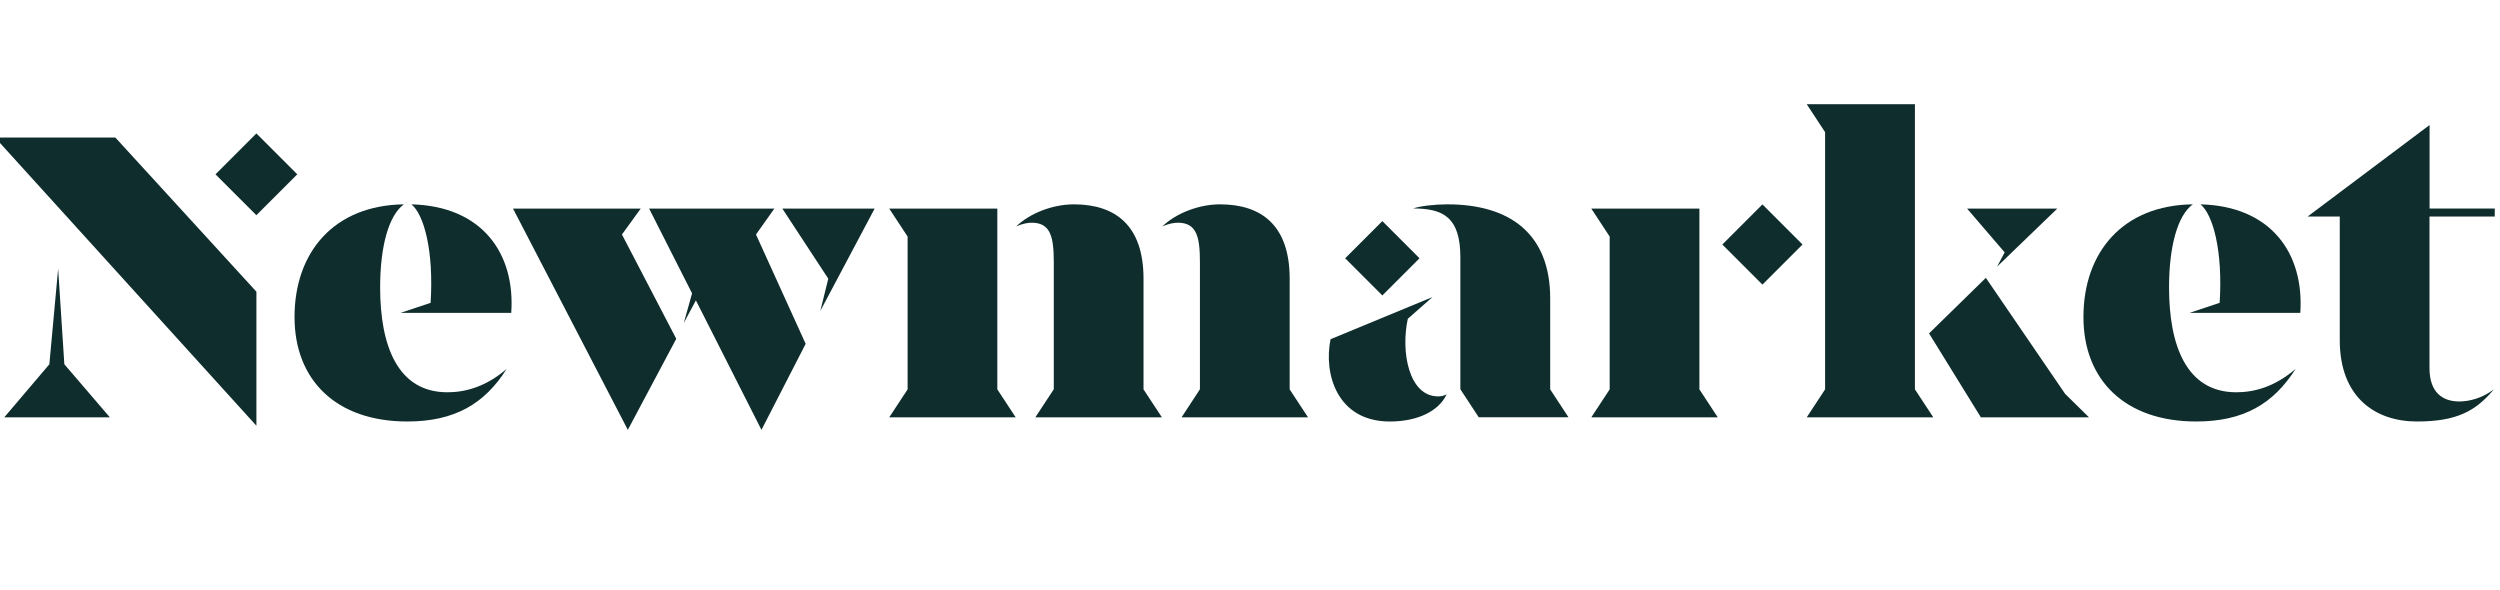
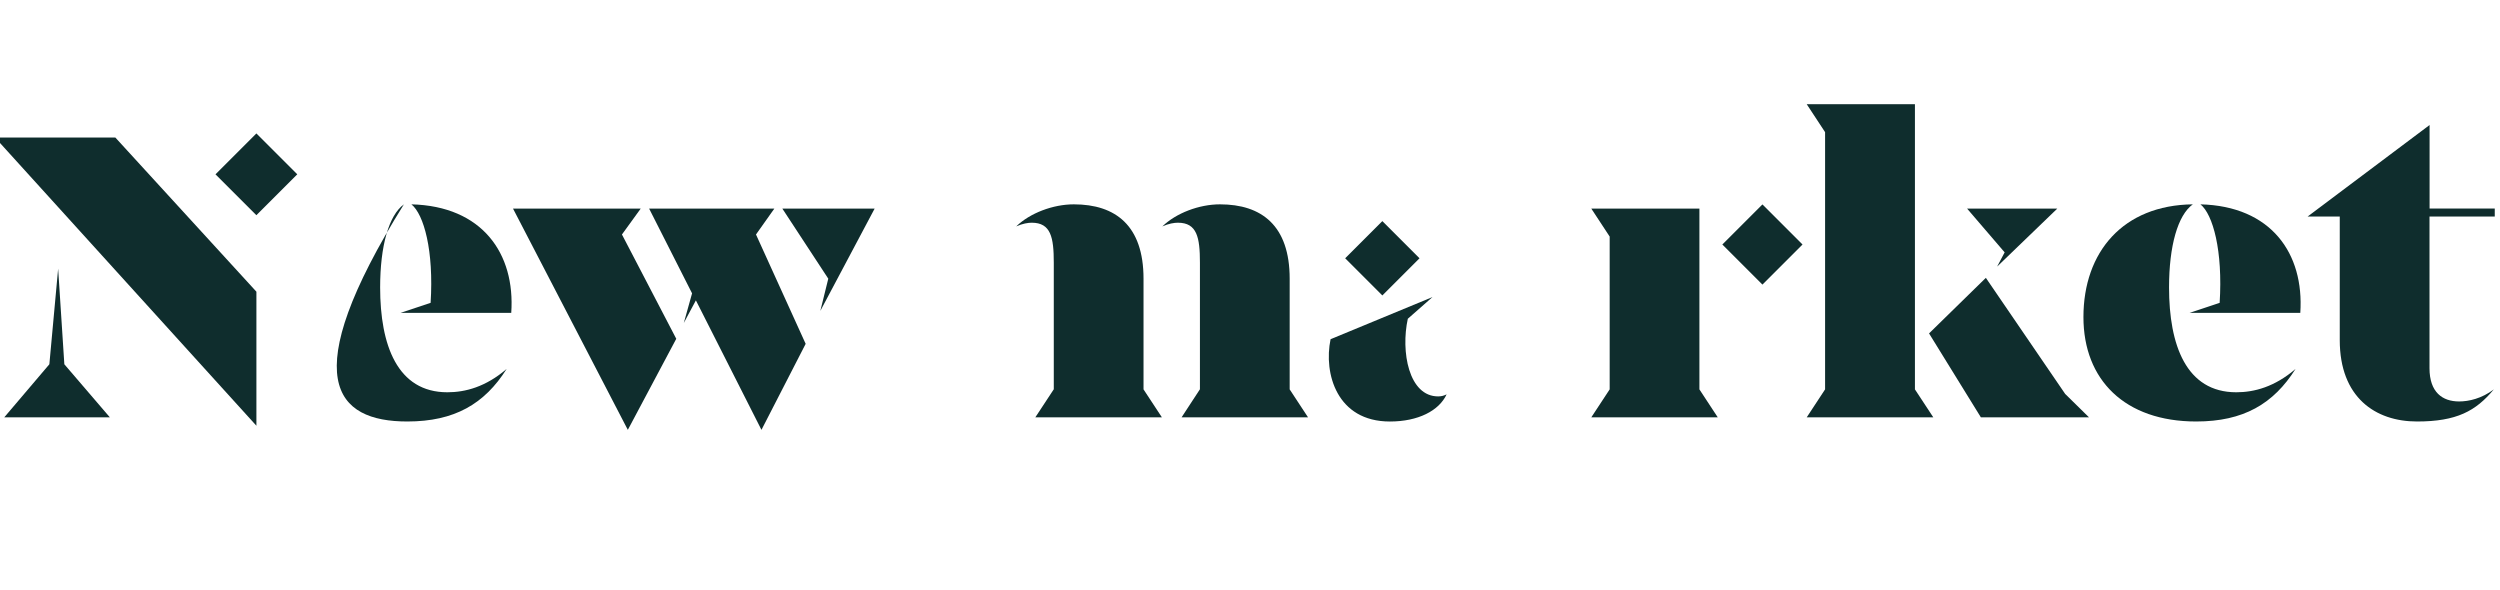
<svg xmlns="http://www.w3.org/2000/svg" width="144" height="34" viewBox="0 0 144 34" fill="none">
  <g clip-path="url(#clip0_3_2183)">
-     <path d="M51.219 24.04H58.505L57.446 22.428V12.014H51.219L52.278 13.626V22.428L51.219 24.04Z" fill="#0F2D2D" />
    <path d="M68.058 24.04H75.344L74.285 22.428V16.052C74.285 12.995 72.673 11.77 70.27 11.77C69.069 11.77 67.742 12.275 66.951 13.042C67.314 12.876 67.647 12.828 67.843 12.828C68.95 12.828 69.116 13.673 69.116 15.136V22.422L68.058 24.04Z" fill="#0F2D2D" />
    <path d="M59.634 24.04H66.926L65.867 22.428V16.052C65.867 12.995 64.255 11.77 61.852 11.77C60.651 11.77 59.324 12.275 58.533 13.042C58.896 12.876 59.229 12.828 59.425 12.828C60.532 12.828 60.698 13.673 60.698 15.136V22.422L59.634 24.04Z" fill="#0F2D2D" />
    <path d="M50.38 12.014H45.062L47.709 16.052L47.251 17.908L50.38 12.014Z" fill="#0F2D2D" />
    <path d="M44.603 12.014H37.389L39.863 16.897L39.387 18.604L40.083 17.301L43.86 24.76L46.406 19.805L43.545 13.507L44.603 12.014Z" fill="#0F2D2D" />
    <path d="M36.906 12.014H29.549L36.163 24.76L38.953 19.514L35.824 13.507L36.906 12.014Z" fill="#0F2D2D" />
    <path d="M23.697 11.77C24.416 12.347 24.994 14.44 24.803 17.444L23.072 18.021H29.448C29.686 14.589 27.765 11.871 23.697 11.77Z" fill="#0F2D2D" />
-     <path d="M21.896 16.558C21.896 14.155 22.401 12.394 23.264 11.77C19.249 11.823 16.965 14.511 16.965 18.265C16.965 21.875 19.344 24.278 23.46 24.278C26.178 24.278 27.909 23.267 29.182 21.251C27.98 22.285 26.803 22.595 25.768 22.595C22.883 22.595 21.896 19.877 21.896 16.558Z" fill="#0F2D2D" />
+     <path d="M21.896 16.558C21.896 14.155 22.401 12.394 23.264 11.77C16.965 21.875 19.344 24.278 23.46 24.278C26.178 24.278 27.909 23.267 29.182 21.251C27.98 22.285 26.803 22.595 25.768 22.595C22.883 22.595 21.896 19.877 21.896 16.558Z" fill="#0F2D2D" />
    <path d="M3.349 15.475L2.843 20.982L0.244 24.04H6.329L3.706 20.982L3.349 15.475Z" fill="#0F2D2D" />
    <path d="M-0.285 7.922L14.769 24.523V16.802L6.644 7.922H-0.285Z" fill="#0F2D2D" />
    <path d="M14.767 7.686L12.412 10.041L14.767 12.396L17.123 10.041L14.767 7.686Z" fill="#0F2D2D" />
    <path d="M143.698 12.471V12.013H139.944V7.201L132.92 12.471H134.77V19.591C134.77 22.886 136.816 24.278 139.219 24.278C141.503 24.278 142.609 23.677 143.644 22.428C142.948 22.957 142.199 23.124 141.646 23.124C140.682 23.124 139.939 22.595 139.939 21.203V12.471H143.698Z" fill="#0F2D2D" />
    <path d="M126.746 11.77C127.465 12.347 128.042 14.44 127.852 17.444L126.121 18.021H132.497C132.729 14.589 130.808 11.871 126.746 11.77Z" fill="#0F2D2D" />
    <path d="M124.937 16.558C124.937 14.155 125.442 12.394 126.305 11.77C122.29 11.817 120.006 14.511 120.006 18.265C120.006 21.875 122.385 24.278 126.501 24.278C129.219 24.278 130.95 23.267 132.223 21.251C131.021 22.285 129.844 22.595 128.809 22.595C125.924 22.595 124.937 19.877 124.937 16.558Z" fill="#0F2D2D" />
    <path d="M114.099 24.04H120.327L118.953 22.689L114.385 16.004L111.113 19.204L114.099 24.04Z" fill="#0F2D2D" />
    <path d="M115.034 15.356L118.501 12.014H113.303L115.468 14.536L115.034 15.356Z" fill="#0F2D2D" />
    <path d="M104.066 24.04H111.359L110.3 22.428V6H104.066L105.125 7.612V22.428L104.066 24.04Z" fill="#0F2D2D" />
    <path d="M91.658 24.04H98.944L97.886 22.428V12.014H91.658L92.717 13.626V22.428L91.658 24.04Z" fill="#0F2D2D" />
    <path d="M101.516 11.775L99.207 14.084L101.516 16.393L103.825 14.084L101.516 11.775Z" fill="#0F2D2D" />
    <path d="M81.09 18.36L82.511 17.111L76.641 19.538C76.23 21.513 77.004 24.279 80.055 24.279C81.691 24.279 82.892 23.654 83.326 22.714C83.183 22.786 83.035 22.833 82.844 22.833C81.137 22.839 80.679 20.24 81.09 18.36Z" fill="#0F2D2D" />
    <path d="M79.623 12.736L77.482 14.877L79.623 17.018L81.764 14.877L79.623 12.736Z" fill="#0F2D2D" />
-     <path d="M89.291 22.428V17.182C89.291 13.5 87.007 11.77 83.373 11.77C82.63 11.77 81.809 11.865 81.398 12.007C83.129 12.007 84.117 12.513 84.117 14.821V22.422L85.175 24.034H90.344L89.291 22.428Z" fill="#0F2D2D" />
  </g>
  <defs>
    <clipPath id="clip0_3_2183">
      <rect width="144" height="34" fill="white" />
    </clipPath>
  </defs>
</svg>